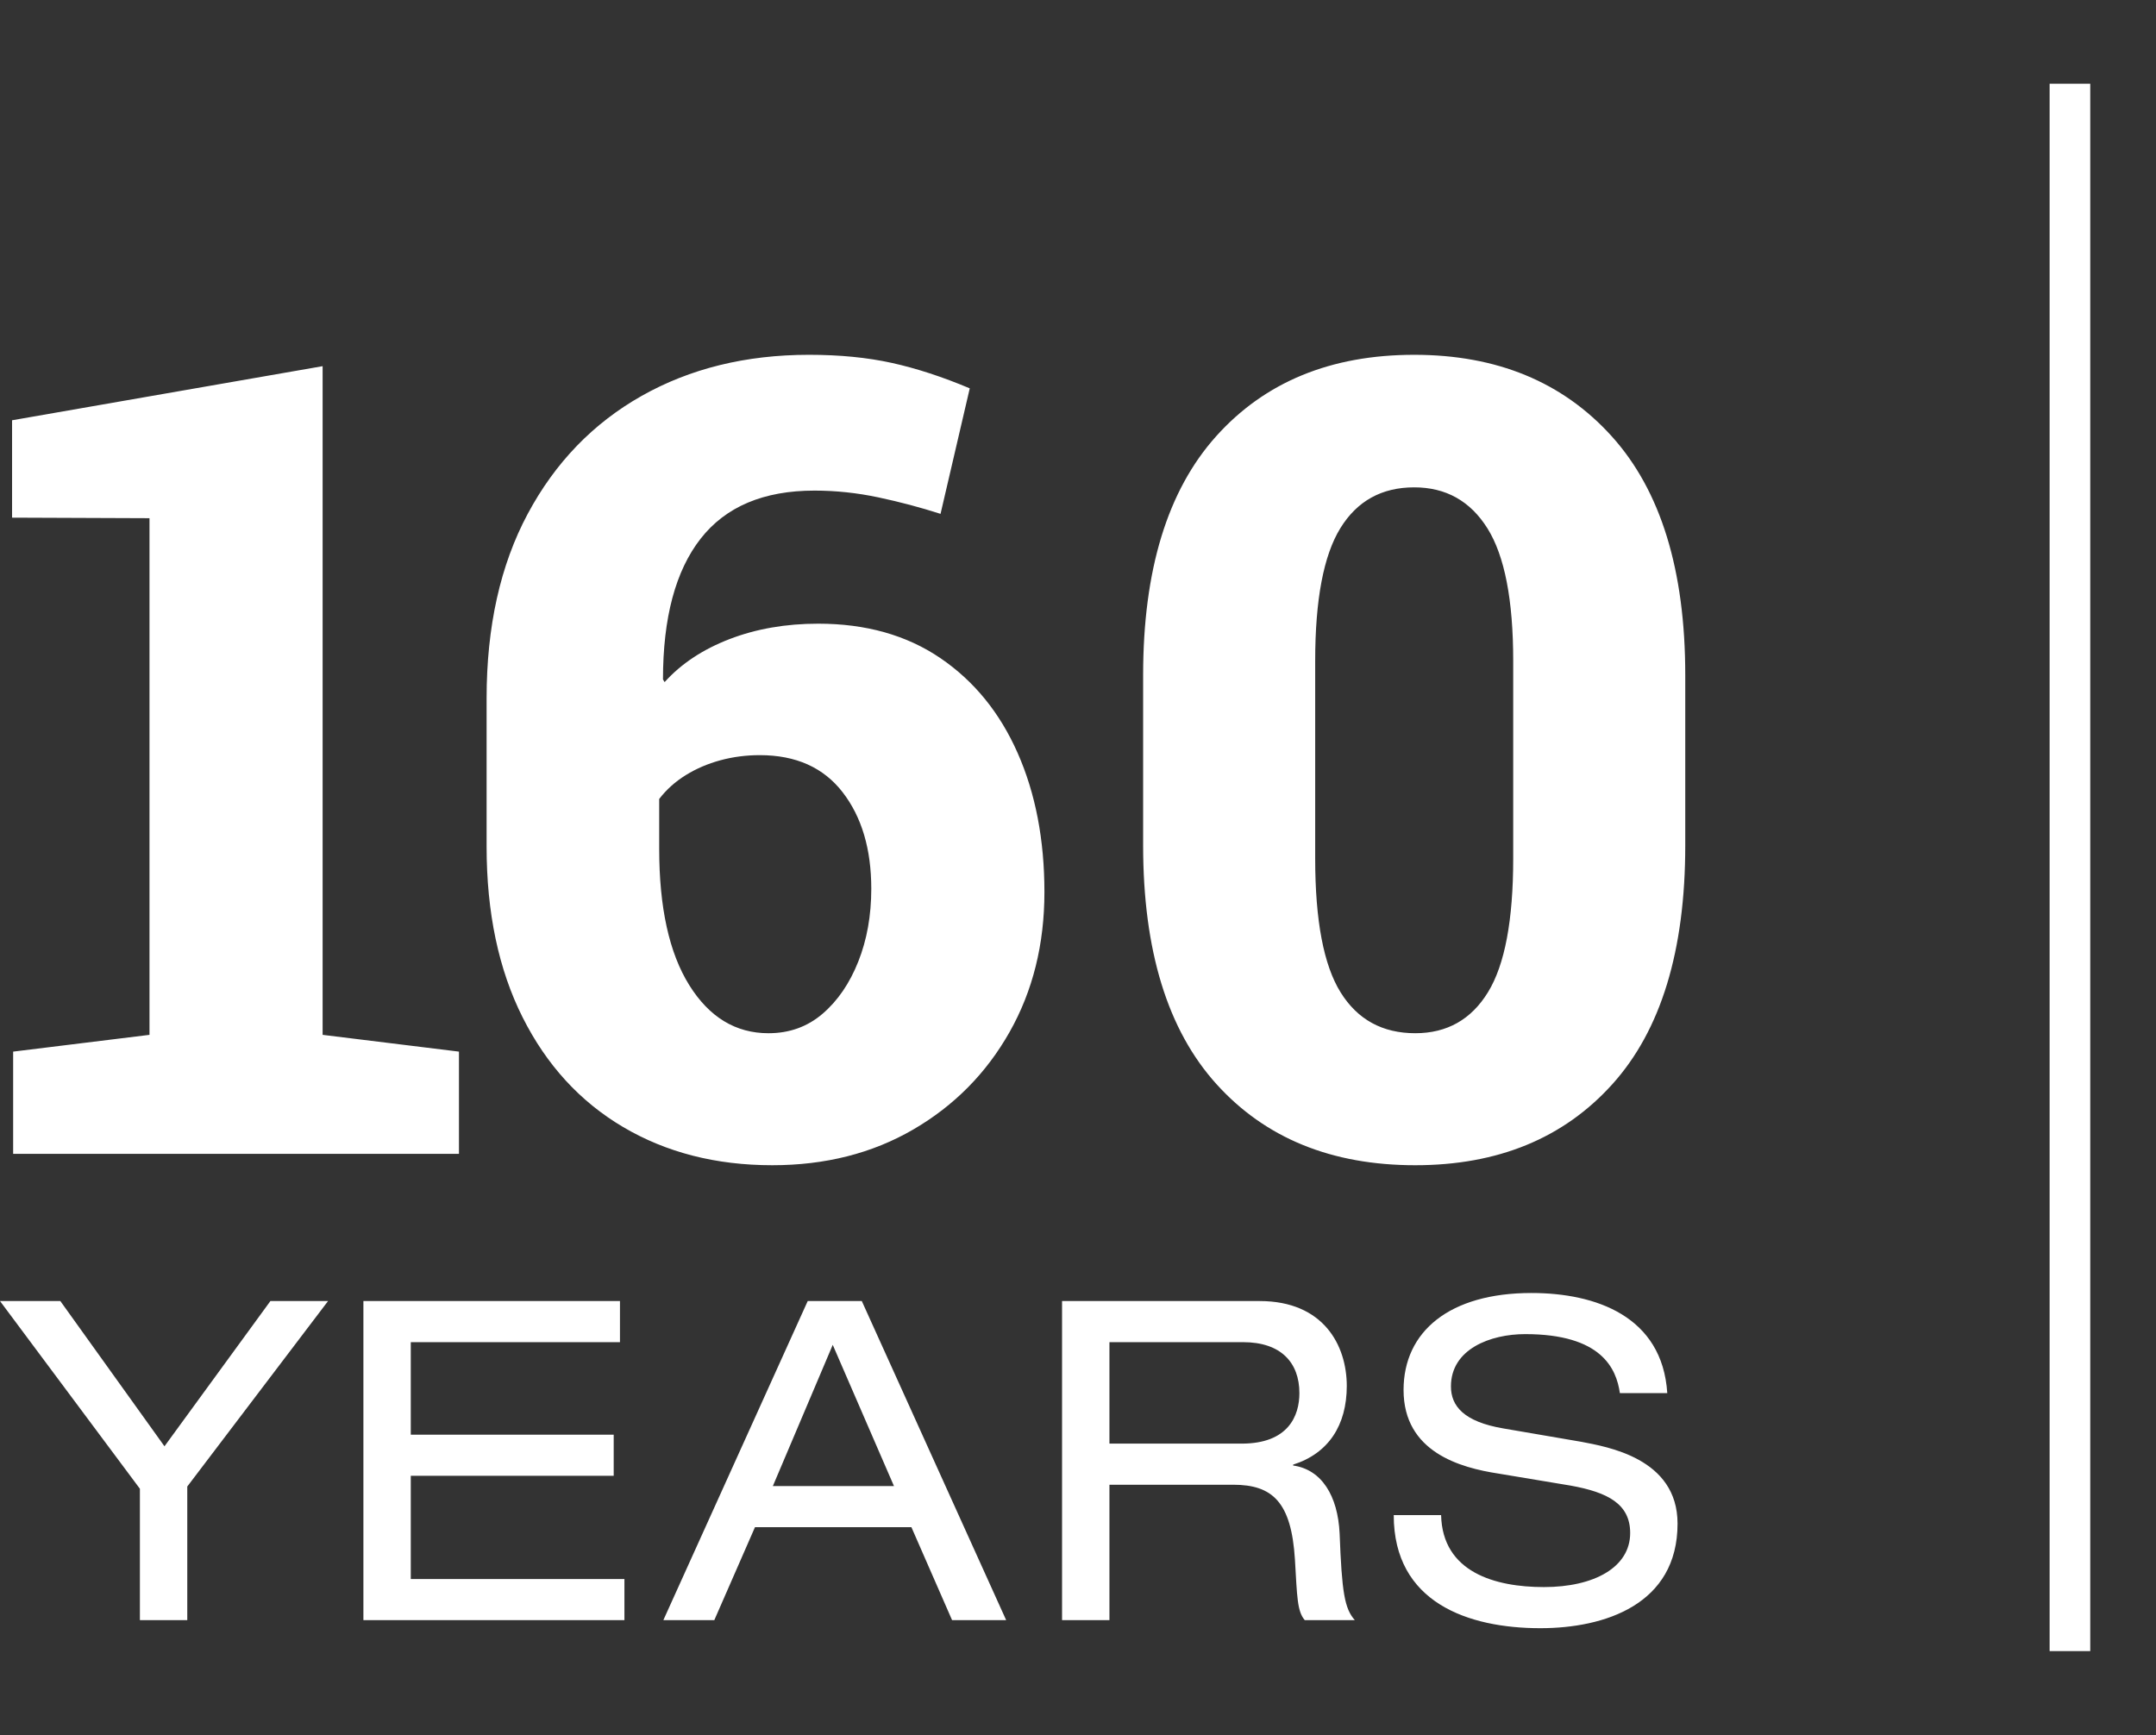
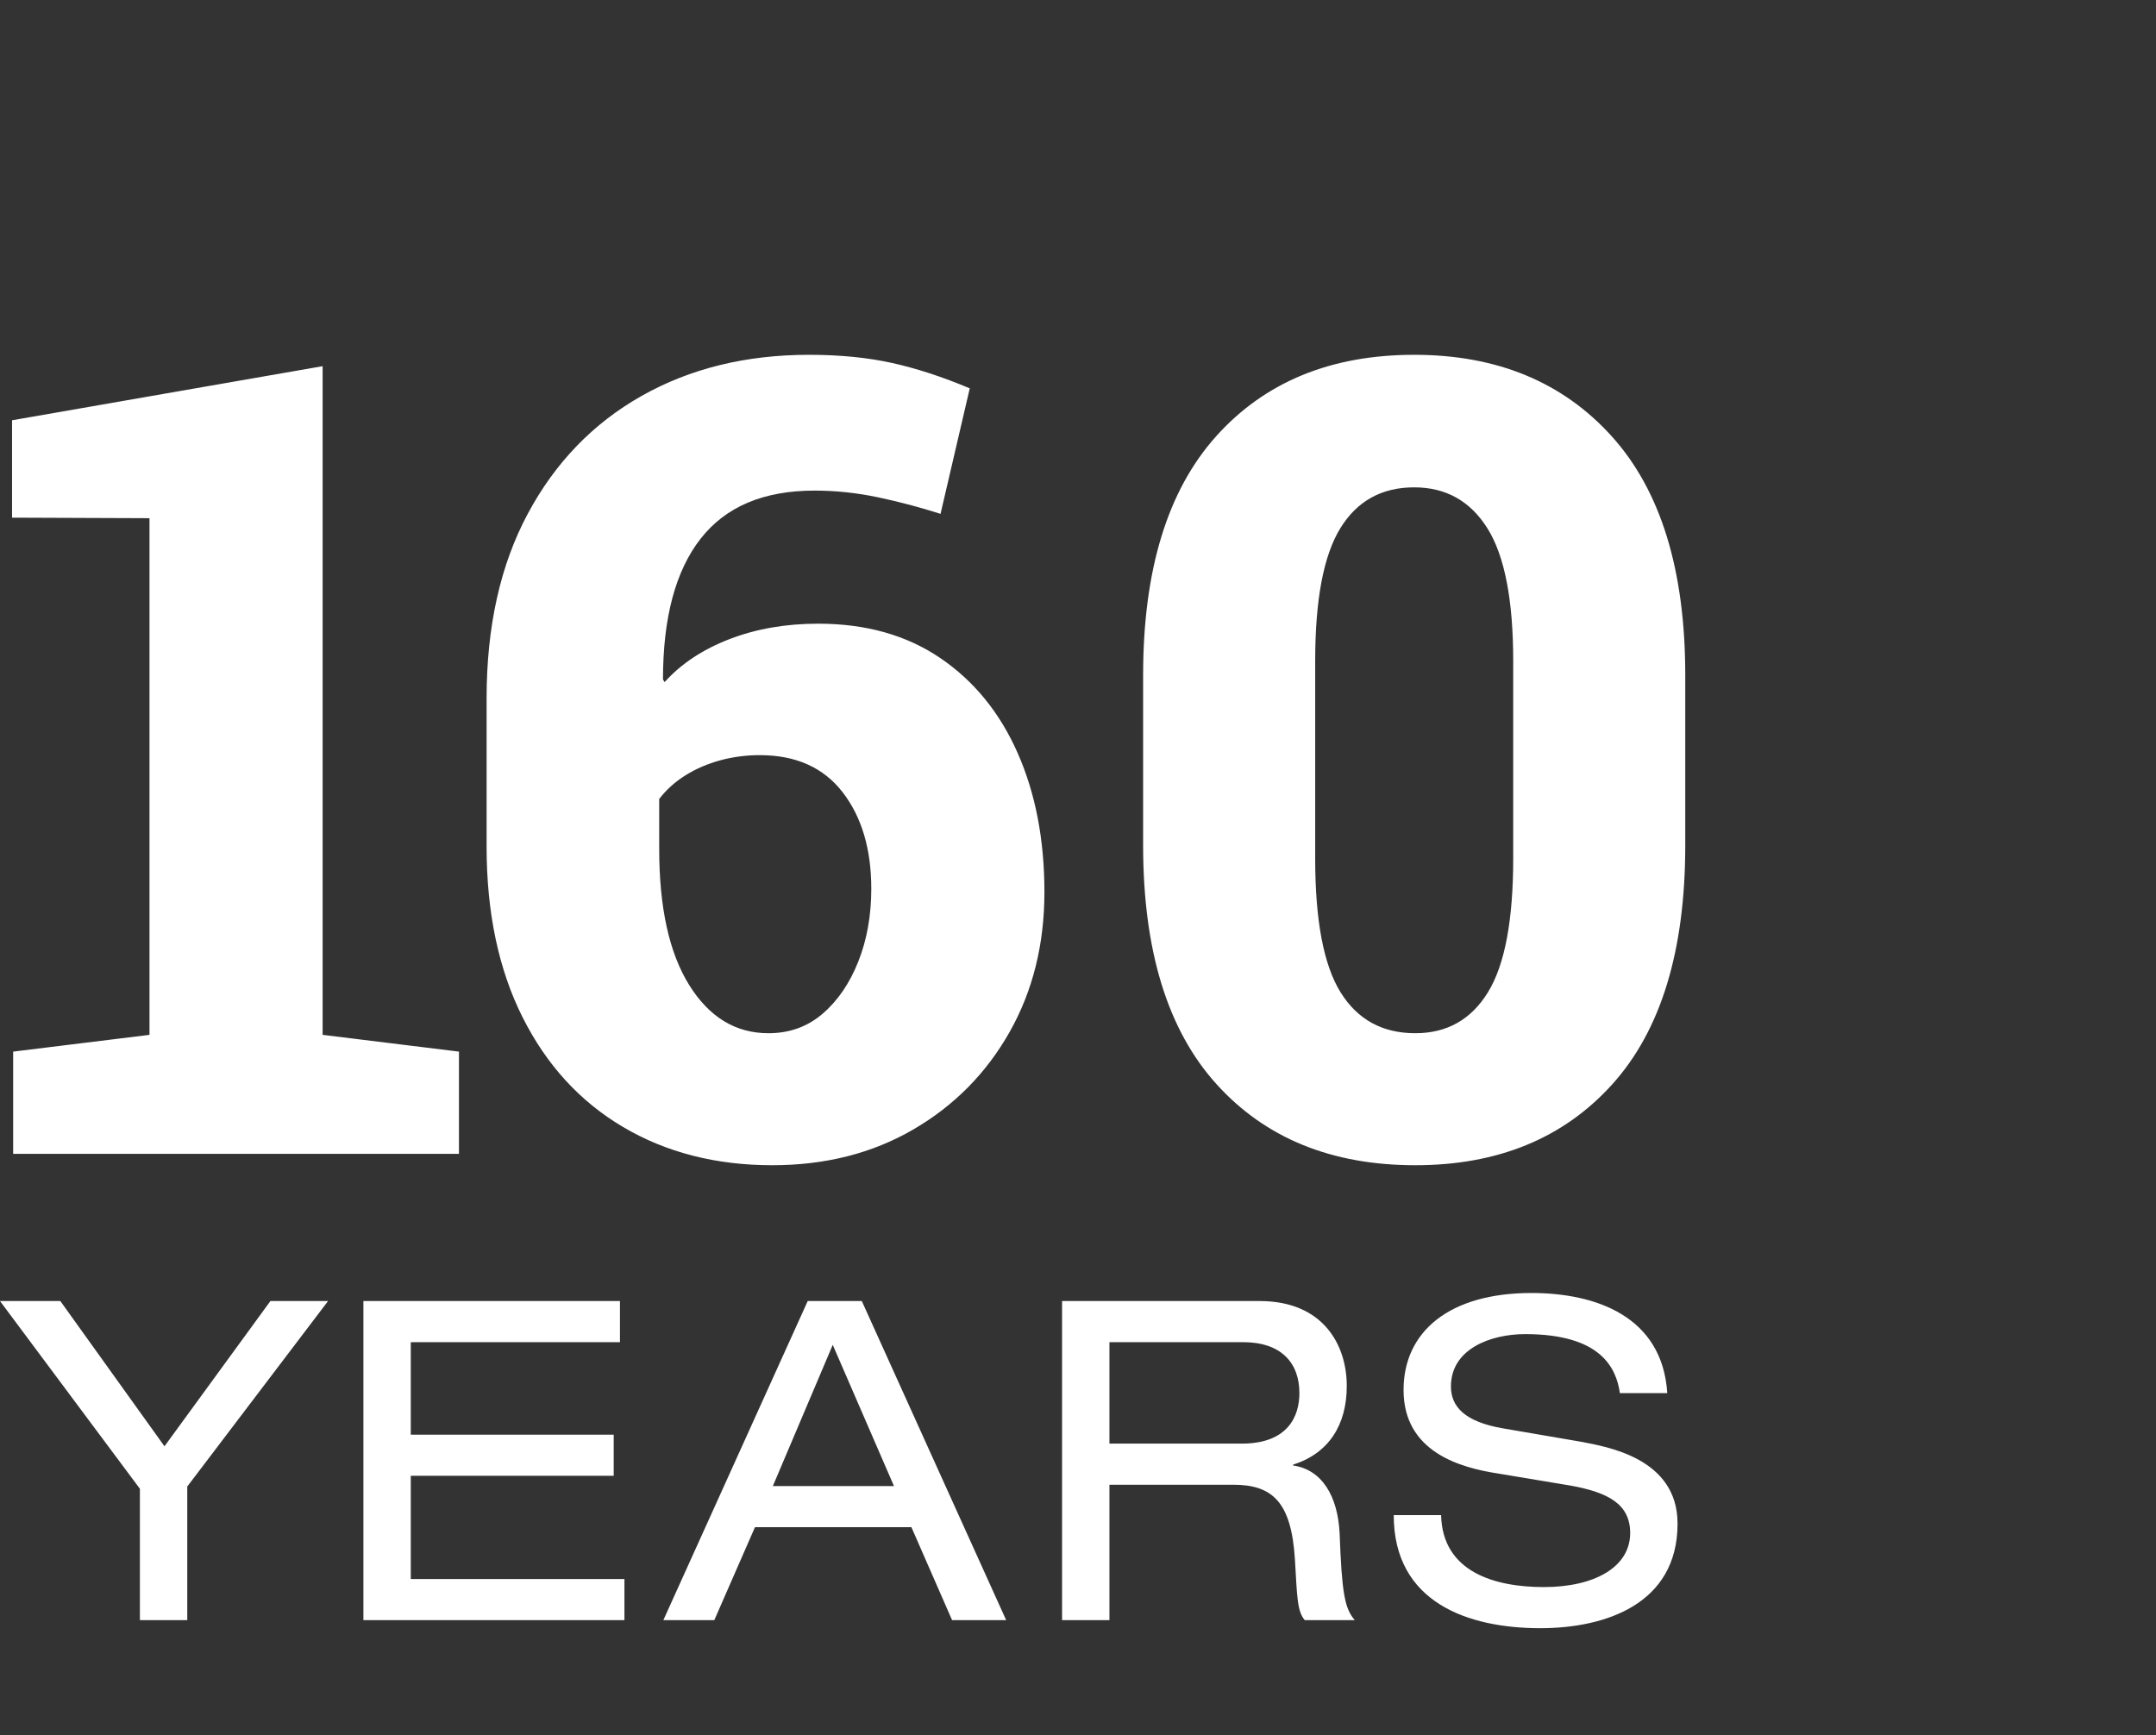
<svg xmlns="http://www.w3.org/2000/svg" xmlns:ns1="http://www.serif.com/" width="100%" height="100%" viewBox="0 0 651 524" version="1.1" xml:space="preserve" style="fill-rule:evenodd;clip-rule:evenodd;">
  <rect x="0" y="0" width="651" height="524" fill="#333333" stroke="none" />
-   <path id="_--IDML-" ns1:id=" [IDML]" d="M625.013,25.293l0,473.295" style="fill:none;fill-rule:nonzero;stroke:#fff;stroke-width:12.27px;" />
  <g id="_--IDML-1" ns1:id=" [IDML]">
    <path id="_--IDML-2" ns1:id=" [IDML]" d="M138.583,348.438l0,-30.876l-41.168,-5.065l-0,-201.923l-93.774,16.337l0,29.406l41.496,0.163l-0,156.017l-41.169,5.065l-0,30.876l134.615,0Zm137.161,-7.351c12.36,-7.188 22.055,-16.991 29.08,-29.407c7.025,-12.416 10.537,-26.519 10.537,-42.312c0,-15.791 -2.696,-29.787 -8.087,-41.986c-5.391,-12.196 -13.179,-21.753 -23.361,-28.671c-10.185,-6.915 -22.464,-10.374 -36.84,-10.374c-9.802,0 -18.734,1.552 -26.792,4.656c-8.062,3.104 -14.596,7.434 -19.605,12.988l-0.49,-0.817c0,-18.624 3.783,-32.781 11.354,-42.476c7.569,-9.692 19.033,-14.539 34.389,-14.539c6.425,-0 12.85,0.681 19.278,2.042c6.425,1.363 12.686,3.022 18.787,4.983l8.822,-37.902c-8.278,-3.484 -16.12,-6.045 -23.525,-7.678c-7.408,-1.634 -15.739,-2.451 -24.995,-2.451c-19.061,0 -35.916,4.141 -50.563,12.416c-14.649,8.278 -26.113,20.151 -34.389,35.615c-8.278,15.466 -12.416,34.036 -12.416,55.708l0,44.763c0,19.931 3.62,37.113 10.864,51.543c7.242,14.432 17.371,25.485 30.387,33.164c13.013,7.678 28.017,11.517 45.008,11.517c16.01,0 30.195,-3.594 42.557,-10.782Zm-67.634,-43.62c-6.045,-9.692 -9.067,-23.415 -9.067,-41.168l-0,-15.03c2.177,-2.831 4.845,-5.228 8.005,-7.189c3.157,-1.96 6.642,-3.456 10.455,-4.492c3.811,-1.034 7.786,-1.552 11.926,-1.552c10.89,-0 19.222,3.732 24.996,11.191c5.771,7.461 8.658,17.181 8.658,29.161c0,8.061 -1.307,15.385 -3.921,21.973c-2.614,6.591 -6.208,11.844 -10.782,15.765c-4.574,3.921 -10.022,5.881 -16.337,5.881c-9.912,0 -17.889,-4.845 -23.933,-14.54Zm278.696,29.979c14.703,-16.281 22.055,-40.324 22.055,-72.128l0,-51.461c0,-31.693 -7.408,-55.734 -22.218,-72.127c-14.813,-16.39 -34.69,-24.587 -59.629,-24.587c-25.159,0 -45.09,8.197 -59.793,24.587c-14.703,16.393 -22.055,40.434 -22.055,72.127l-0,51.461c-0,31.694 7.377,55.709 22.136,72.046c14.757,16.337 34.77,24.505 60.038,24.505c24.939,0 44.763,-8.14 59.466,-24.423Zm-82.011,-27.773c-5.12,-8.222 -7.678,-21.7 -7.678,-40.434l0,-59.629c0,-18.514 2.532,-31.883 7.597,-40.107c5.064,-8.222 12.497,-12.334 22.3,-12.334c9.582,-0 16.962,4.14 22.136,12.416c5.172,8.278 7.76,21.62 7.76,40.025l-0,59.629c-0,18.624 -2.532,32.077 -7.597,40.352c-5.064,8.278 -12.39,12.416 -21.973,12.416c-9.912,0 -17.427,-4.11 -22.545,-12.334Z" style="fill:#fff;fill-rule:nonzero;" />
    <path id="_--IDML-3" ns1:id=" [IDML]" d="M49.665,436.744l-31.445,-43.862l-18.22,-0l42.242,56.683l0,39.678l14.306,0l0,-40.353l42.512,-56.008l-17.409,-0l-31.986,43.862Zm60.064,52.499l78.816,0l0,-12.416l-64.51,-0l-0,-31.176l61.271,-0l0,-12.416l-61.271,-0l-0,-27.937l63.161,0l-0,-12.416l-77.467,-0l-0,96.361Zm177.75,0l16.33,0l-43.592,-96.361l-16.33,-0l-43.592,96.361l15.385,0l12.282,-28.072l47.236,0l12.281,28.072Zm-17.545,-40.488l-36.574,0l18.085,-42.647l18.489,42.647Zm65.058,-12.821l-0,-30.636l40.353,0c11.471,0 17.005,6.208 17.005,15.385c-0,6.883 -3.374,15.251 -17.41,15.251l-39.948,-0Zm-14.306,53.309l14.306,0l-0,-40.893l37.384,0c11.876,0 17.544,5.264 18.624,22.538c0.675,11.472 0.675,15.656 2.969,18.355l15.116,0c-3.104,-3.509 -3.914,-8.368 -4.589,-26.182c-0.54,-11.337 -5.398,-19.299 -14.036,-20.514l0,-0.27c10.662,-3.374 16.195,-11.876 16.195,-23.753c0,-12.281 -7.017,-25.642 -26.317,-25.642l-59.652,-0l0,96.361Zm100.147,-31.716c0,26.453 22.539,34.145 44.267,34.145c19.434,0 41.433,-7.153 41.433,-31.58c-0,-19.839 -21.459,-23.213 -29.017,-24.698l-23.618,-4.049c-11.876,-2.024 -15.79,-6.748 -15.79,-12.686c0,-11.337 12.012,-15.79 22.403,-15.79c23.079,-0 27.532,10.392 28.612,17.814l14.306,0c-1.485,-23.213 -21.594,-30.231 -41.028,-30.231c-24.698,0 -38.599,11.607 -38.599,29.287c0,18.759 17.14,23.483 28.612,25.237l21.863,3.644c11.202,2.025 17.95,5.533 17.95,14.306c-0,10.392 -10.932,16.33 -26.047,16.33c-14.711,-0 -30.636,-4.454 -31.041,-21.729l-14.306,0Z" style="fill:#fff;fill-rule:nonzero;" />
  </g>
</svg>